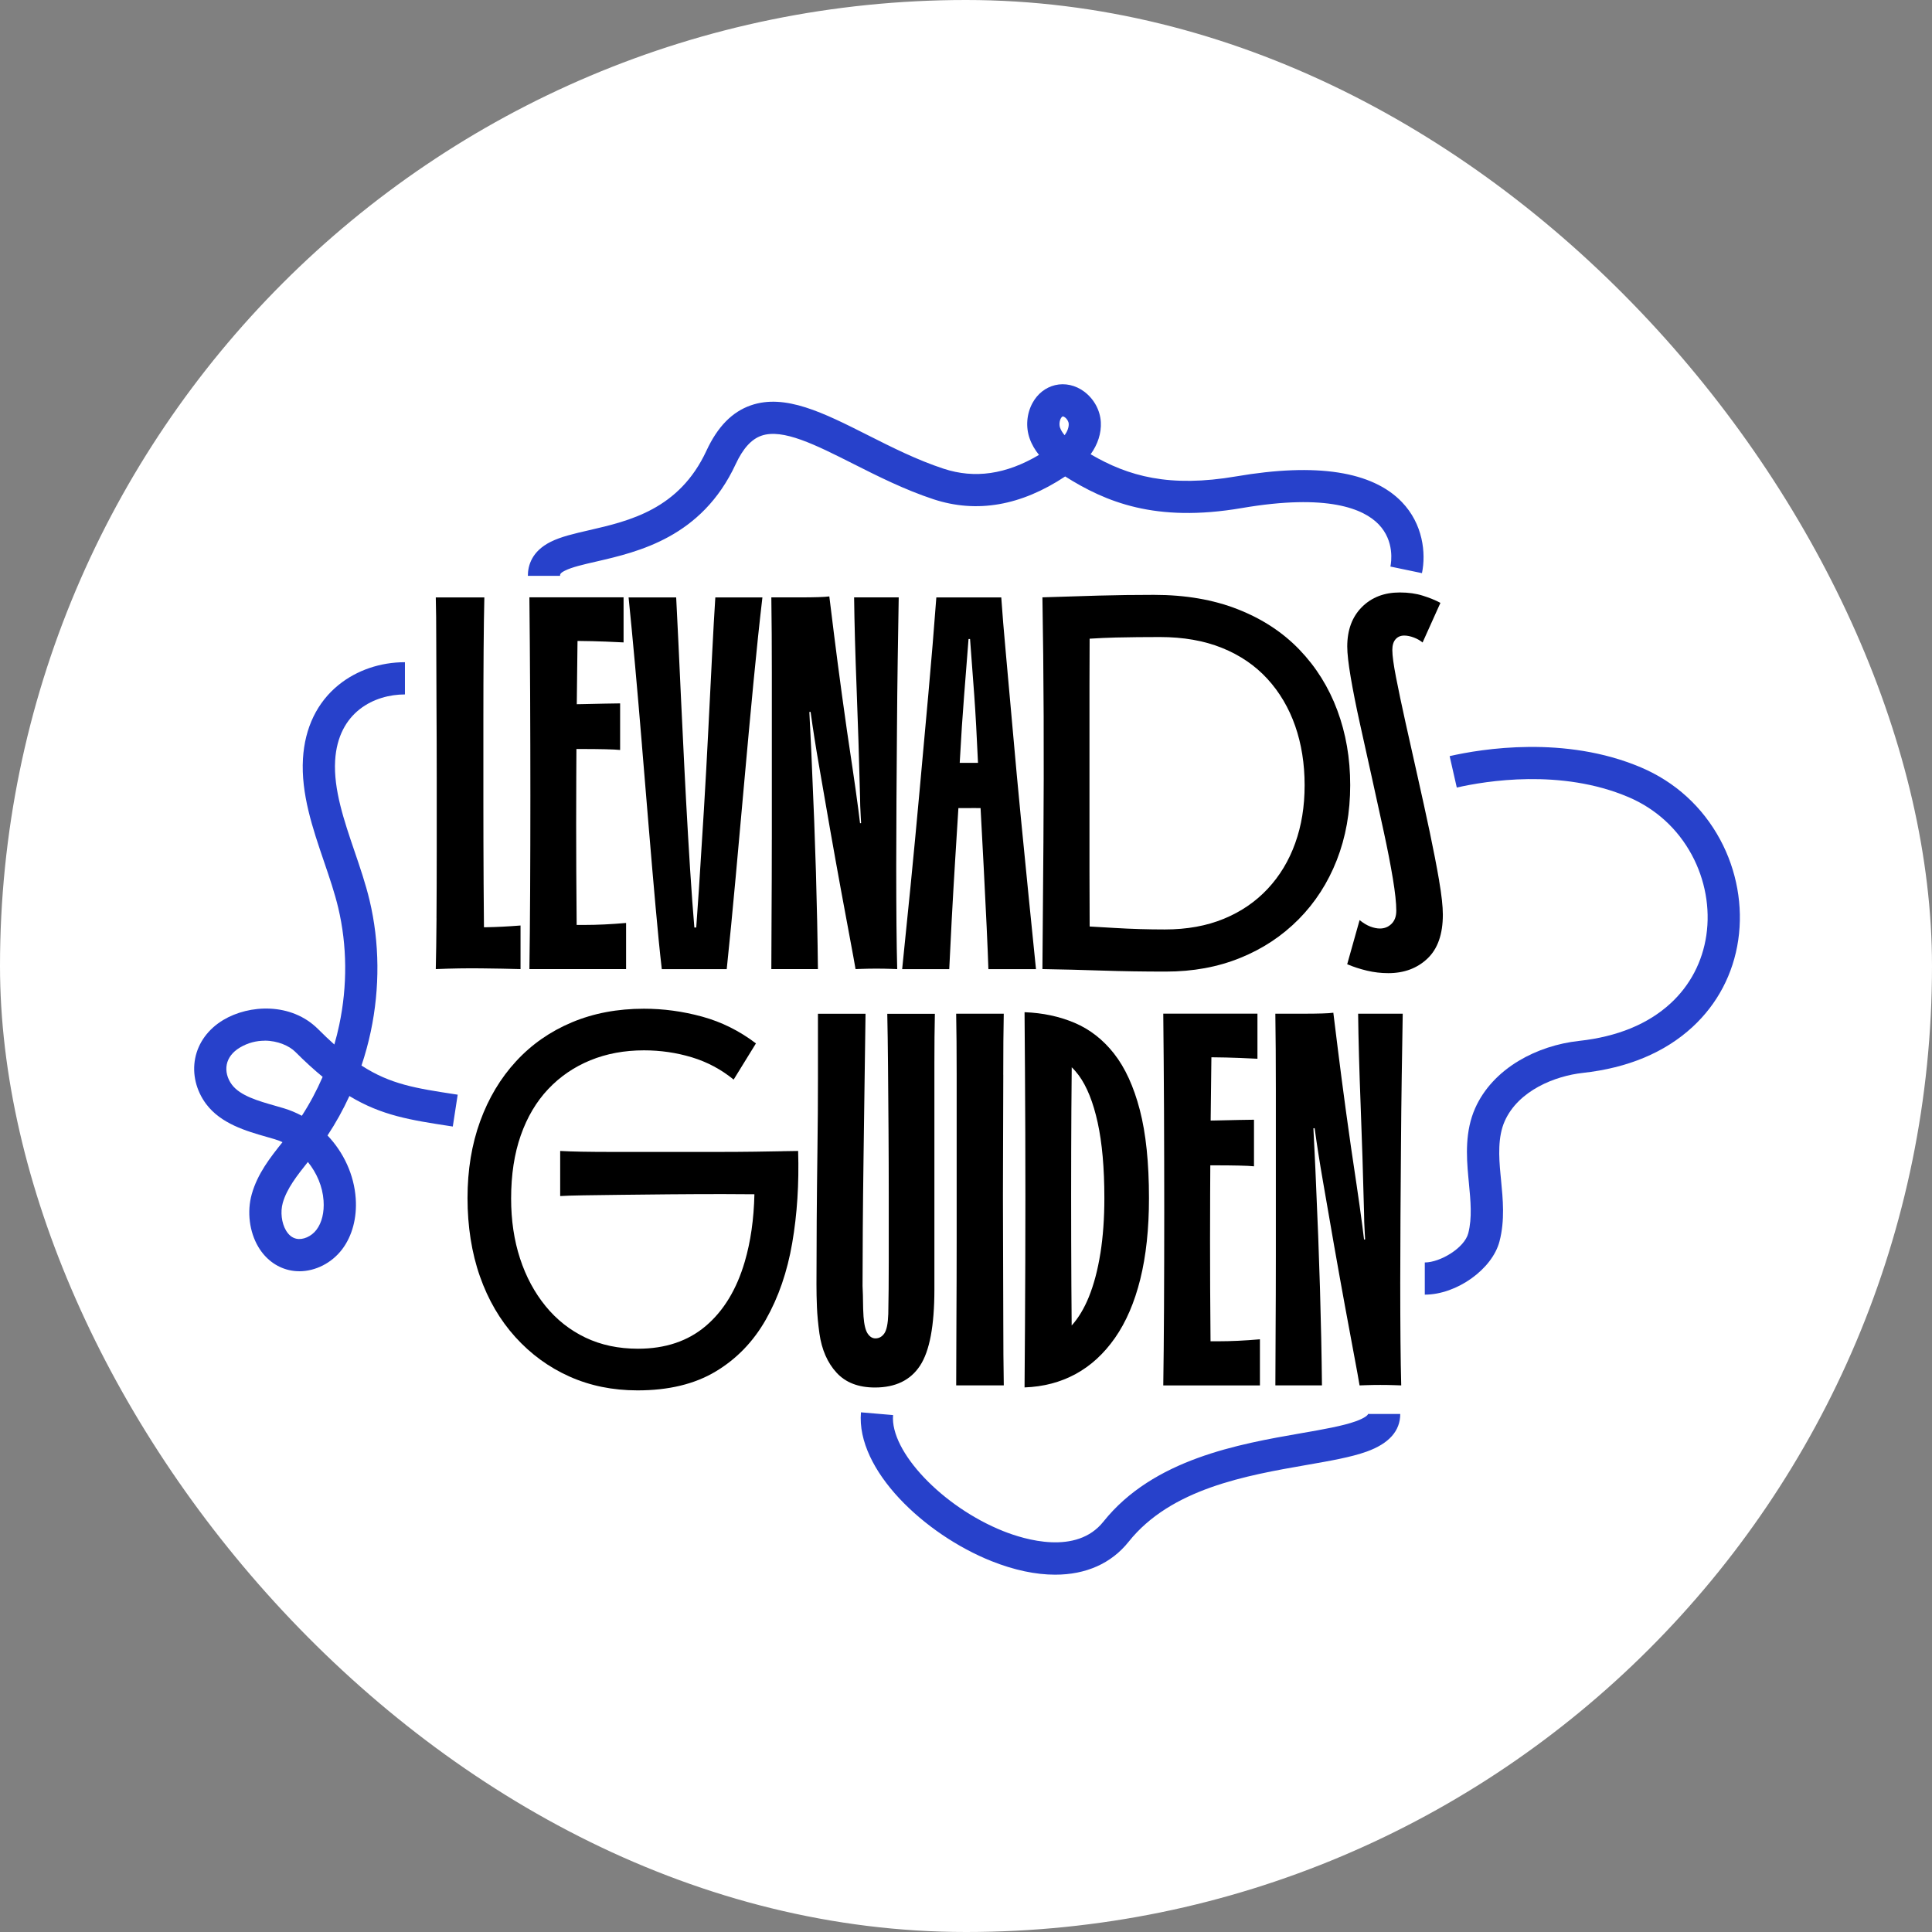
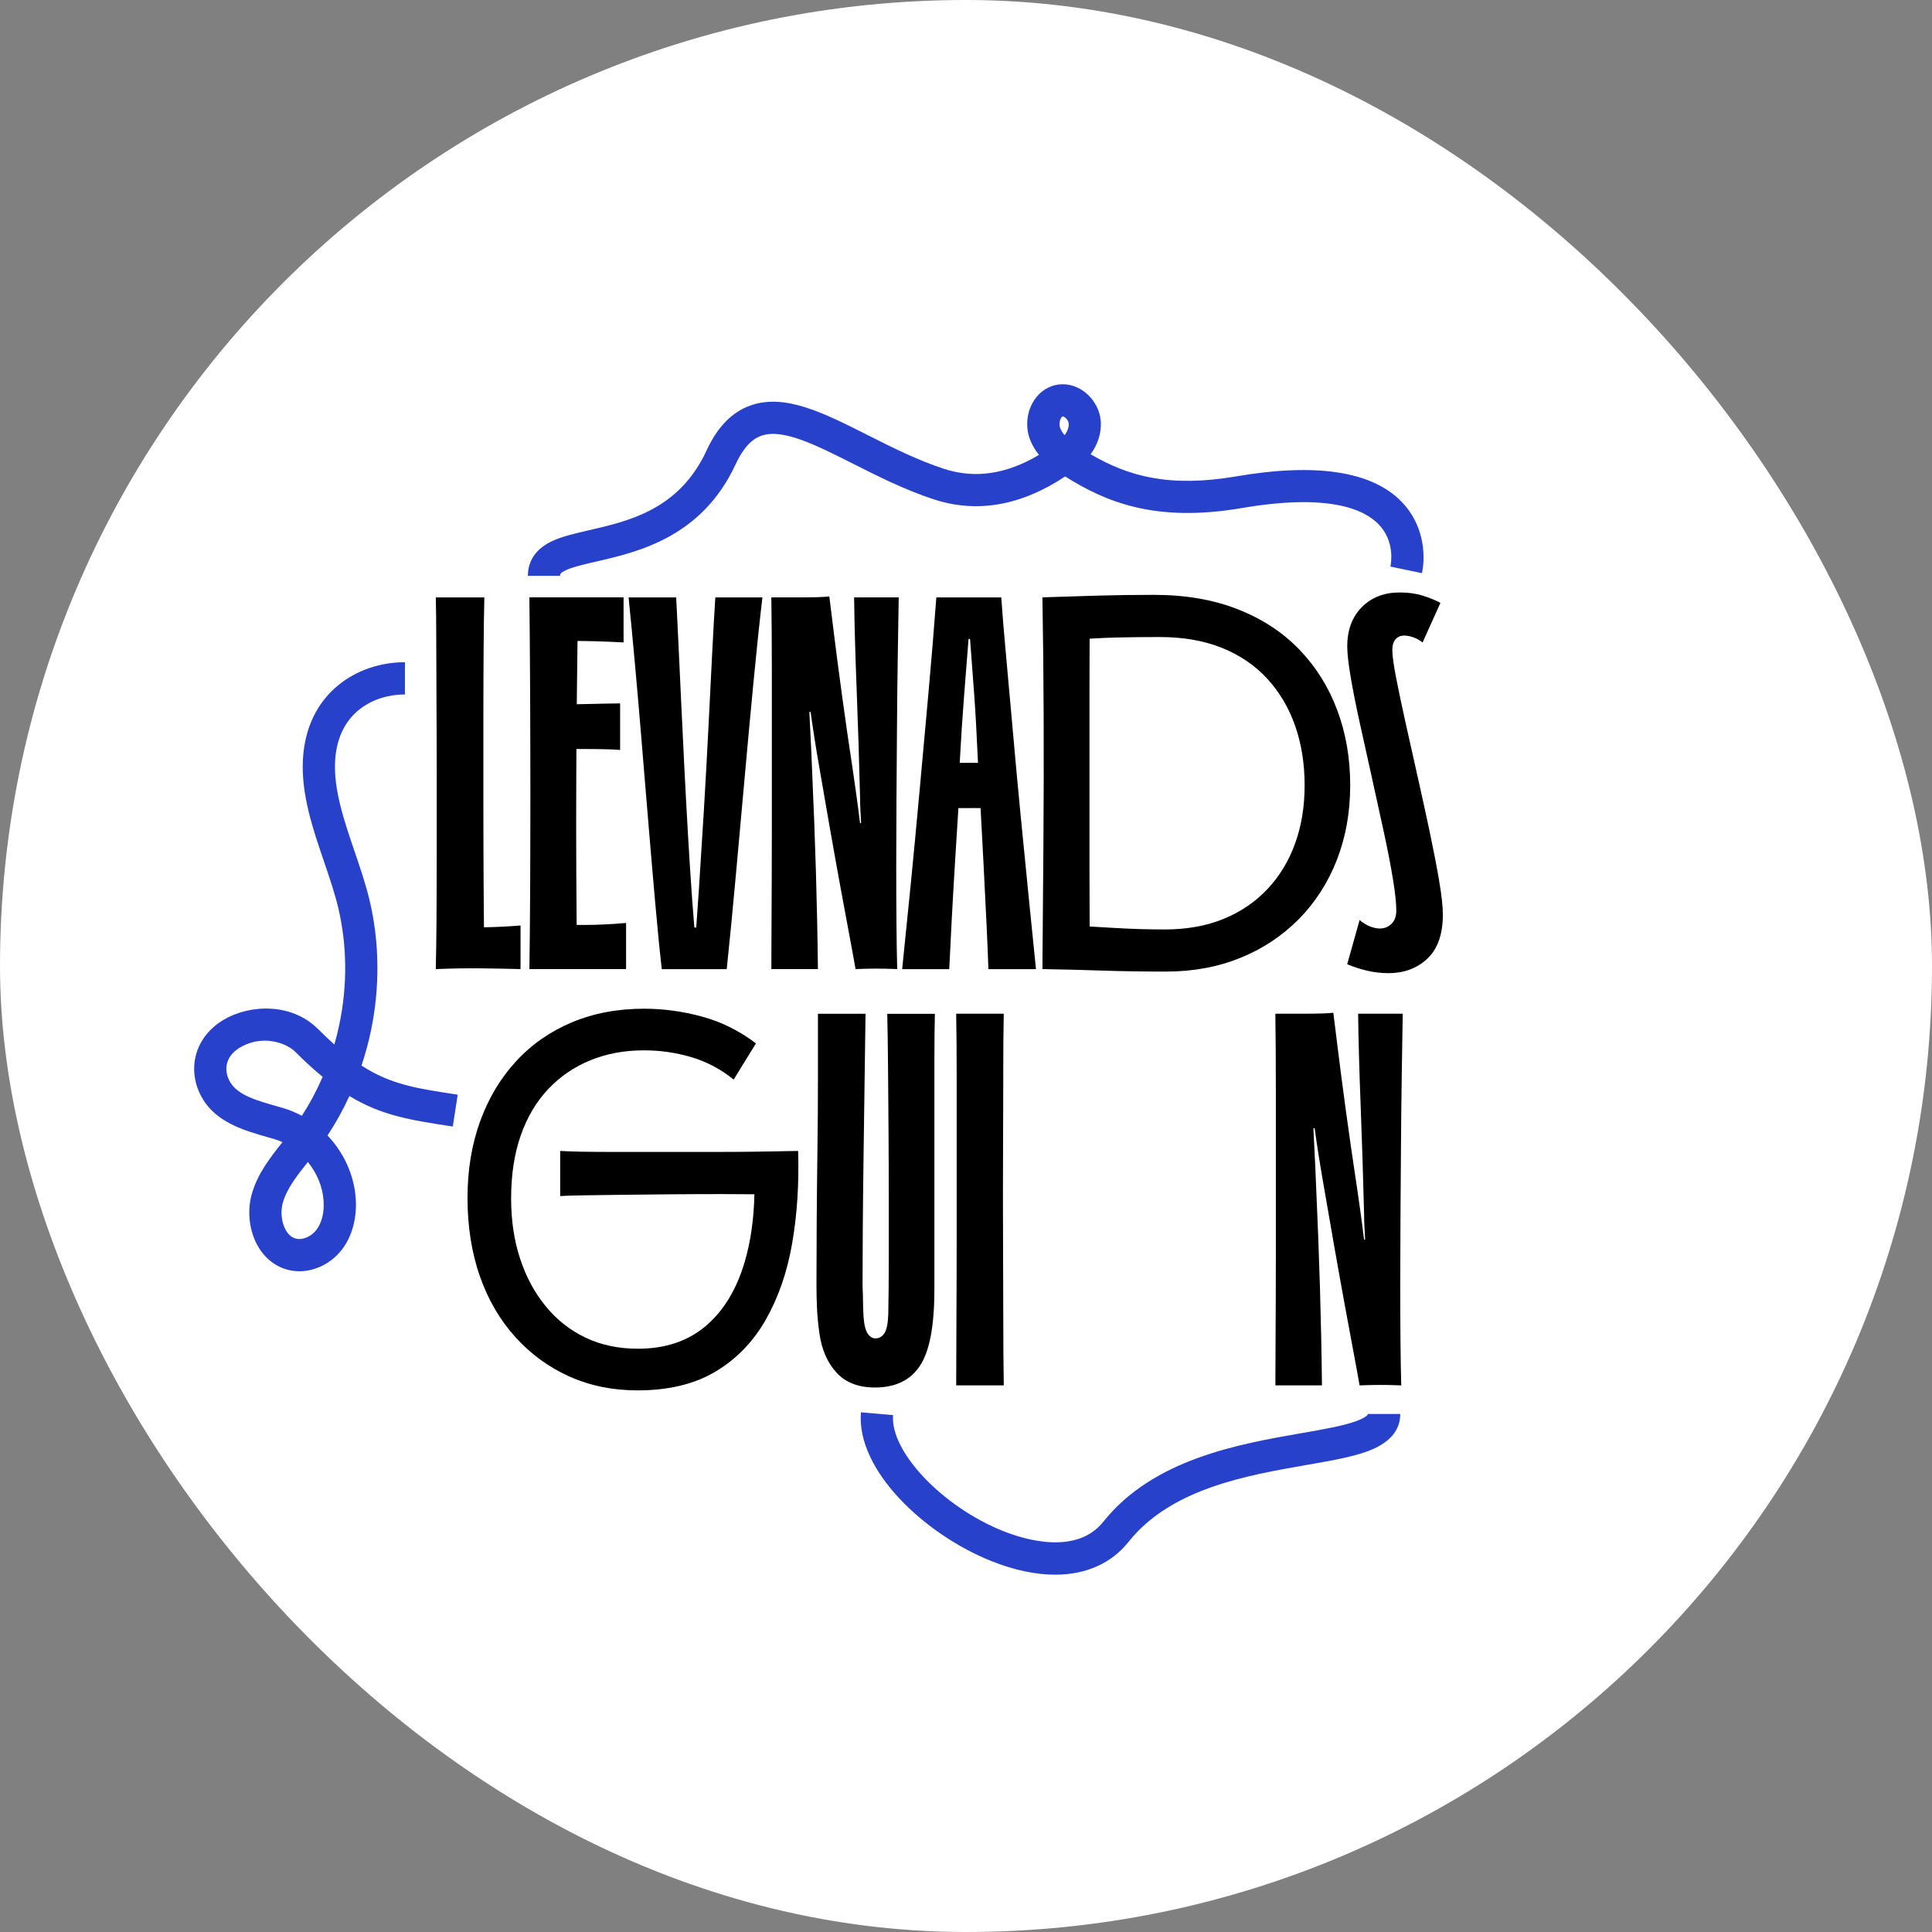
<svg xmlns="http://www.w3.org/2000/svg" version="1.1" width="1000" height="1000">
  <rect width="100%" height="100%" fill="#808080" stroke="none" />
  <g clip-path="url(#SvgjsClipPath1107)">
    <rect width="1000" height="1000" fill="#ffffff" />
    <g transform="matrix(1.529,0,0,1.529,55.934,50)">
      <svg version="1.1" width="580.71" height="588.47">
        <svg id="Lager_1" viewBox="0 0 580.71 588.47">
          <defs>
            <style>
      .cls-1 {
        fill: #fff;
      }

      .cls-2 {
        fill: #2741cb;
      }
    </style>
            <clipPath id="SvgjsClipPath1107">
              <rect width="1000" height="1000" x="0" y="0" rx="500" ry="500" />
            </clipPath>
          </defs>
          <circle class="cls-1" cx="290.35" cy="294.23" r="290.35" />
          <g>
            <path d="M111.19,278.16c-.05,6.88-.14,12.61-.25,17.2,5.37-.23,10.51-.31,15.44-.25,4.92.05,9.34.14,13.25.25v-14.76c-4.25.34-8.11.53-11.57.59-.27,0-.54,0-.81.01-.05-4.8-.09-9.75-.12-14.86-.05-9.29-.08-18.63-.08-28.02v-27.18c0-8.72.03-16.67.08-23.82s.14-13.09.25-17.78h-16.44c.11,3.69.16,8.72.16,15.1s.03,13.5.08,21.39c.05,7.88.08,16.08.08,24.58v25c0,8.16-.03,15.69-.08,22.56h0Z" />
            <path d="M142.64,295.35h32.72v-15.61c-5.14.45-9.84.67-14.09.67-.91,0-1.79,0-2.64,0-.05-5.92-.1-11.98-.13-18.2-.05-10.57-.05-21.19,0-31.88.01-3.2.03-6.36.05-9.48h2.12c2.74,0,5.29.03,7.64.08s4.03.14,5.03.25v-15.77c-1.01,0-2.71.03-5.12.08s-4.98.12-7.72.17c-.62.01-1.23.02-1.83.03.02-2.1.04-4.18.07-6.24.06-5.31.12-10.37.18-15.18,1.49.01,3.16.03,5.02.08,2.57.05,6.09.2,10.57.42v-15.26h-31.88c.11,10.29.19,21.19.25,32.72.05,11.52.08,23.02.08,34.48s-.03,22.26-.08,32.38c-.05,10.12-.14,18.87-.25,26.26h0Z" />
            <path d="M180.73,219.61c.78,9.57,1.57,19.02,2.35,28.36s1.53,18.12,2.27,26.34c.73,8.22,1.42,15.24,2.1,21.06h21.98c1.01-9.62,2.01-19.97,3.02-31.04,1.01-11.07,2.01-22.23,3.02-33.47,1.01-11.24,2.01-22.12,3.02-32.63,1.01-10.51,2.01-20.08,3.02-28.69h-15.94c-.34,5.26-.7,11.72-1.09,19.38s-.81,16-1.26,25c-.45,9.01-.95,18.15-1.51,27.43-.56,9.29-1.12,18.2-1.68,26.76-.31,4.68-.62,9.07-.92,13.17h-.64c-.24-2.87-.48-5.88-.71-9.06-.5-6.94-.98-14.26-1.42-21.98-.45-7.72-.87-15.46-1.26-23.24-.39-7.77-.75-15.26-1.09-22.48-.34-7.21-.64-13.81-.92-19.8-.28-5.99-.53-11.05-.75-15.18h-16.11c.67,6.6,1.4,14.2,2.18,22.82.78,8.61,1.56,17.7,2.35,27.26h-.01Z" />
            <path d="M224.69,251.57c0,9.06-.03,17.37-.08,24.91-.05,7.55-.08,13.84-.08,18.87h15.77c-.11-10.51-.34-21.45-.67-32.8-.34-11.35-.78-23.13-1.34-35.32-.11-3.02-.28-6.77-.51-11.24-.12-2.49-.25-5.05-.38-7.67l.42-.03c.78,5.65,1.71,11.62,2.81,17.94,1.23,7.16,2.49,14.4,3.77,21.73,1.29,7.33,2.52,14.18,3.69,20.55,1.17,6.38,2.21,11.94,3.1,16.7s1.51,8.14,1.85,10.15c.11,0,.86-.03,2.27-.08,1.4-.05,2.99-.08,4.78-.08s3.38.03,4.78.08,2.15.08,2.27.08c-.11-4.14-.2-9.17-.25-15.1-.05-5.93-.08-12.5-.08-19.72s.03-14.74.08-22.56c.05-7.83.11-15.74.17-23.74.05-8,.14-15.8.25-23.41.11-7.61.23-14.71.34-21.3h-15.1c.11,8.83.39,19.04.84,30.62.45,11.58.84,23.85,1.17,36.83,0,1.79.08,4.14.25,7.05.03.62.08,1.25.11,1.89l-.36.07c-.18-1.53-.38-3.07-.58-4.64-.62-4.7-1.26-9.29-1.93-13.76-1.34-8.83-2.55-17.17-3.61-25-1.06-7.83-1.96-14.65-2.68-20.47-.73-5.81-1.26-10.12-1.6-12.92-.78.11-2.04.2-3.77.25s-3.66.08-5.79.08h-10.07c.11,7.83.17,16.39.17,25.67v56.37h0Z" />
            <path d="M292.22,240.83c1.1,0,2.14,0,3.14.03.37,6.75.72,13.35,1.05,19.77.39,7.61.73,14.4,1.01,20.39.28,5.99.47,10.77.59,14.35h16.11c-.67-6.6-1.45-14.35-2.35-23.24-.9-8.9-1.82-18.23-2.77-28.02-.95-9.79-1.85-19.43-2.68-28.94-.84-9.51-1.62-18.23-2.35-26.17-.73-7.94-1.26-14.43-1.6-19.46h-21.98c-.78,10.51-1.68,21.34-2.68,32.47-1.01,11.13-2.01,22.23-3.02,33.3-1.01,11.07-2.01,21.7-3.02,31.88-1.01,10.18-1.96,19.57-2.85,28.19h15.94c.23-4.81.51-10.4.84-16.78.34-6.38.73-13.14,1.17-20.3.36-5.81.73-11.63,1.09-17.45h4.36,0ZM291.29,183.61h.51c.45,5.7.92,12.05,1.42,19.04.45,6.17.86,13.8,1.27,22.89-.79.01-1.6.01-2.44.01h-3.75c.49-8.98.99-16.53,1.48-22.65.56-6.94,1.06-13.37,1.51-19.3h0Z" />
            <path d="M316.29,295.35c6.6.11,13.34.28,20.22.51,6.88.23,14.07.34,21.56.34,9.17,0,17.56-1.53,25.17-4.62,7.61-3.07,14.2-7.44,19.8-13.09,5.59-5.65,9.9-12.33,12.92-20.05,3.02-7.72,4.53-16.16,4.53-25.33s-1.45-17.5-4.36-25.34c-2.91-7.83-7.19-14.68-12.83-20.55-5.65-5.88-12.61-10.43-20.89-13.68-8.28-3.25-17.73-4.87-28.36-4.87-6.49,0-12.72.08-18.71.25-5.99.16-12.33.36-19.04.59.23,12.86.36,26.28.42,40.27.05,13.98.03,28.16-.08,42.53s-.23,28.72-.34,43.03h0ZM341.21,183.11c4.75-.11,9.7-.16,14.85-.16,7.94,0,14.96,1.23,21.06,3.69,6.09,2.46,11.21,5.96,15.35,10.48,4.14,4.53,7.27,9.84,9.4,15.94,2.12,6.09,3.19,12.78,3.19,20.05s-1.06,13.7-3.19,19.63c-2.12,5.93-5.23,11.07-9.31,15.44-4.08,4.36-9.03,7.75-14.85,10.15s-12.47,3.61-19.97,3.61c-5.59,0-11.27-.16-17.03-.51-2.83-.16-5.63-.33-8.42-.49-.04-6.09-.06-12.33-.06-18.72v-62.83c0-5.59.02-10.87.05-15.88,3.06-.19,6.04-.33,8.92-.4h0Z" />
            <path d="M450.6,265.41c-.84-4.87-1.9-10.35-3.18-16.44-1.29-6.09-2.66-12.36-4.11-18.79-1.45-6.43-2.83-12.55-4.11-18.37-1.29-5.81-2.35-10.87-3.19-15.18s-1.26-7.41-1.26-9.31c0-1.56.36-2.77,1.09-3.61.73-.84,1.71-1.26,2.94-1.26,1.01,0,2.1.23,3.27.67,1.17.45,2.15,1.01,2.94,1.68l6.04-13.42c-1.68-.9-3.66-1.71-5.96-2.43-2.29-.73-4.9-1.09-7.8-1.09-5.26,0-9.54,1.65-12.83,4.95s-4.95,7.75-4.95,13.34c0,2.35.39,5.81,1.17,10.4s1.81,9.79,3.1,15.61c1.29,5.81,2.63,11.89,4.03,18.2,1.4,6.32,2.74,12.44,4.03,18.37s2.32,11.24,3.1,15.94,1.17,8.33,1.17,10.91c0,1.9-.53,3.38-1.6,4.44s-2.38,1.6-3.94,1.6c-1.01,0-2.1-.23-3.27-.67-1.17-.45-2.38-1.18-3.61-2.18l-4.2,14.94c2.12.9,4.36,1.62,6.71,2.18s4.75.84,7.21.84c5.37,0,9.79-1.65,13.26-4.95,3.47-3.3,5.2-8.25,5.2-14.85,0-2.79-.42-6.63-1.26-11.49l.02-.02Z" />
            <path d="M228.46,357.01c-2.63.05-5.81.11-9.56.16s-7.69.08-11.83.08h-36.99c-3.64,0-6.88-.03-9.73-.08-2.85-.05-5.29-.14-7.3-.25v15.27c1.68-.11,4.31-.19,7.88-.25,3.58-.05,7.83-.11,12.75-.17,4.92-.05,10.32-.11,16.19-.17,5.88-.05,11.94-.08,18.2-.08,3.57,0,7.16.02,10.73.06-.19,8.45-1.28,16.07-3.27,22.84-2.74,9.34-7.13,16.59-13.17,21.73-6.04,5.14-13.7,7.72-22.98,7.72-6.6,0-12.53-1.26-17.78-3.77-5.26-2.52-9.76-6.07-13.5-10.66s-6.63-9.96-8.64-16.11c-2.01-6.15-3.02-12.92-3.02-20.3,0-8.05,1.09-15.18,3.27-21.39,2.18-6.21,5.29-11.44,9.31-15.69s8.78-7.49,14.26-9.73c5.48-2.24,11.52-3.36,18.12-3.36,5.59,0,10.99.78,16.19,2.35,5.2,1.57,9.92,4.08,14.18,7.55l7.55-12.25c-5.59-4.25-11.66-7.27-18.2-9.06-6.54-1.79-13.11-2.68-19.72-2.68-8.95,0-17.09,1.54-24.41,4.62s-13.62,7.46-18.87,13.17c-5.26,5.7-9.31,12.47-12.16,20.3-2.85,7.83-4.28,16.5-4.28,26.01s1.4,18.57,4.2,26.51c2.79,7.94,6.79,14.79,12,20.55s11.3,10.21,18.28,13.34c6.99,3.13,14.68,4.7,23.07,4.7,10.51,0,19.32-2.12,26.43-6.38,7.1-4.25,12.78-10.12,17.03-17.62,4.25-7.49,7.22-16.11,8.9-25.84,1.68-9.73,2.35-20.13,2.01-31.21-.78,0-2.49.03-5.12.08h-.02Z" />
            <path d="M264.03,328.16c.05,6.77.11,13.92.17,21.48.05,7.55.08,15.13.08,22.74v21.64c0,6.82-.05,12.86-.16,18.12-.11,3.25-.56,5.42-1.34,6.55-.78,1.12-1.79,1.68-3.02,1.68-1.01,0-1.88-.53-2.6-1.6-.73-1.06-1.21-2.99-1.42-5.79-.11-1.9-.17-3.52-.17-4.86s-.05-3.18-.16-5.53c0-5.59.03-12.08.08-19.46.05-7.38.14-15.21.25-23.49.11-8.28.23-16.61.34-25,.11-8.39.23-16.44.34-24.16h-16.11v21.73c0,7.89-.05,15.97-.17,24.24-.11,8.28-.2,16.33-.25,24.16-.05,7.83-.08,14.99-.08,21.48,0,2.46.05,5.03.16,7.72.11,2.68.39,5.65.84,8.9.78,5.48,2.71,9.9,5.79,13.26,3.07,3.36,7.41,5.03,13,5.03,6.94,0,12.03-2.46,15.26-7.38,3.25-4.92,4.87-13.53,4.87-25.84v-76.59c0-6.2.05-11.77.16-16.7h-16.11c.11,5.03.19,10.94.25,17.7v-.02Z" />
            <path d="M303.04,331.18c0-8.22.05-15.13.17-20.72h-16.11c.11,5.59.17,12.5.17,20.72v55.28c0,9.62-.03,18.74-.08,27.34-.05,8.61-.08,16.11-.08,22.48h16.11c-.11-6.38-.17-13.87-.17-22.48s-.03-17.73-.08-27.34c-.05-9.62-.05-19.18,0-28.69.05-9.51.08-18.37.08-26.59h0Z" />
-             <path d="M340.54,323.96c-3.75-4.75-8.2-8.22-13.34-10.4-5.14-2.18-10.79-3.38-16.95-3.61.11,12.86.19,26.48.25,40.86.05,14.37.05,28.89,0,43.54-.05,14.65-.14,28.86-.25,42.62,6.38-.23,12.13-1.73,17.28-4.53,5.14-2.79,9.59-6.88,13.34-12.24,3.75-5.37,6.6-12,8.56-19.88,1.96-7.89,2.94-17.03,2.94-27.43,0-11.97-1.03-21.92-3.1-29.86-2.07-7.94-4.98-14.29-8.72-19.04h0ZM335.92,391.58c-.9,5.65-2.21,10.6-3.94,14.85-1.58,3.87-3.51,7.06-5.78,9.58-.03-4.51-.07-9.07-.1-13.69-.05-10.12-.08-20.22-.08-30.28s.03-19.69.08-28.86c.03-5.09.07-9.95.12-14.59.83.8,1.63,1.72,2.4,2.76,2.74,3.75,4.87,9.06,6.38,15.94,1.51,6.88,2.27,15.41,2.27,25.58,0,6.83-.45,13.06-1.34,18.71h0Z" />
-             <path d="M373.21,421.35c-.05-5.92-.1-11.98-.13-18.2-.05-10.57-.05-21.19,0-31.88.01-3.2.03-6.36.05-9.48h2.12c2.74,0,5.29.03,7.64.08s4.03.14,5.03.25v-15.77c-1.01,0-2.71.03-5.12.08-2.4.05-4.98.12-7.72.17-.62.01-1.23.02-1.83.03.02-2.1.04-4.18.07-6.24.06-5.31.12-10.37.18-15.18,1.49.01,3.16.03,5.02.08,2.57.05,6.09.2,10.57.42v-15.26h-31.88c.11,10.29.19,21.19.25,32.72.05,11.52.08,23.02.08,34.48s-.03,22.26-.08,32.38c-.05,10.12-.14,18.87-.25,26.26h32.72v-15.61c-5.14.45-9.84.67-14.09.67-.91,0-1.79,0-2.64,0h0Z" />
            <path d="M424.01,341.08c.45,11.58.84,23.85,1.17,36.83,0,1.79.08,4.14.25,7.05.03.62.08,1.25.11,1.89l-.36.07c-.18-1.53-.38-3.07-.58-4.64-.62-4.7-1.26-9.29-1.93-13.76-1.34-8.83-2.55-17.17-3.61-25-1.06-7.83-1.96-14.65-2.68-20.47-.73-5.81-1.26-10.12-1.6-12.92-.78.11-2.04.2-3.77.25s-3.66.08-5.79.08h-10.07c.11,7.83.17,16.39.17,25.67v56.37c0,9.06-.03,17.37-.08,24.91-.05,7.55-.08,13.84-.08,18.87h15.77c-.11-10.51-.34-21.45-.67-32.8-.34-11.35-.78-23.13-1.34-35.32-.12-3.02-.28-6.77-.51-11.24-.12-2.49-.25-5.05-.38-7.67l.42-.03c.78,5.65,1.71,11.62,2.81,17.94,1.23,7.16,2.49,14.4,3.77,21.73,1.29,7.33,2.52,14.18,3.69,20.55s2.21,11.94,3.1,16.7c.9,4.75,1.51,8.14,1.84,10.15.11,0,.86-.03,2.27-.08,1.4-.05,2.99-.08,4.78-.08s3.38.03,4.78.08,2.15.08,2.27.08c-.11-4.14-.2-9.17-.25-15.1-.05-5.93-.08-12.5-.08-19.72s.03-14.74.08-22.56c.05-7.83.11-15.74.17-23.74.05-8,.14-15.8.25-23.41.11-7.61.23-14.71.34-21.3h-15.1c.11,8.83.39,19.04.84,30.62h0Z" />
          </g>
          <path class="cls-2" d="M153.02,162.23h-10.91c0-3.49,1.34-8.32,7.7-11.5,3.52-1.76,7.92-2.77,13.01-3.94,13.59-3.13,30.52-7.02,39.74-26.91,3.77-8.13,8.69-13.16,15.02-15.36,11.61-4.04,24.59,2.51,39.62,10.09,8.2,4.14,16.68,8.41,25.63,11.35,10.54,3.47,21.17,1.94,32.31-4.67-1.31-1.62-2.43-3.46-3.17-5.57-1.37-3.88-1.01-8.37.97-12,1.7-3.12,4.41-5.26,7.64-6.04,3.33-.8,6.92,0,9.85,2.18,3.31,2.47,5.42,6.32,5.64,10.32.21,3.75-1.03,7.56-3.45,10.9,12.79,7.47,26.67,11.35,49.31,7.48,27.15-4.64,46.01-1.73,56.04,8.68,7.17,7.44,8.22,17.32,6.81,24.08l-10.68-2.23c.29-1.4,1.47-8.64-3.98-14.29-5.07-5.26-17.24-10.49-46.35-5.51-29.28,5.01-46.09-2.09-59.77-10.7-14.97,9.93-29.95,12.53-44.57,7.72-9.73-3.2-18.98-7.86-27.14-11.98-12.81-6.46-23.89-12.05-31.12-9.53-3.4,1.18-6.25,4.34-8.72,9.65-11.47,24.73-32.97,29.67-47.19,32.95-4.42,1.01-8.22,1.89-10.58,3.07-1.67.84-1.67,1.25-1.67,1.75h.02ZM323.2,108.28h-.05c-.27.07-.53.51-.61.64-.49.9-.6,2.21-.27,3.16.32.9.86,1.75,1.55,2.55.93-1.3,1.44-2.66,1.38-3.87-.04-.75-.57-1.66-1.26-2.17-.32-.23-.58-.33-.73-.33h0Z" />
-           <path class="cls-2" d="M445.74,405.58v-10.91c5.2,0,13.43-4.9,14.72-9.9,1.35-5.23.79-10.99.2-17.09-.06-.63-.12-1.27-.18-1.9-.68-7.25-1.12-15.64,2.33-23.37,2.86-6.42,7.98-11.97,14.82-16.05,6.01-3.58,13.06-5.9,20.38-6.7,12.92-1.42,23.33-5.7,30.95-12.72,6.59-6.07,10.77-14.04,12.09-23.02,1.35-9.16-.4-18.83-4.92-27.22-4.79-8.88-12.22-15.65-21.5-19.59-22.74-9.65-48.18-5.46-58.06-3.21l-2.42-10.64c10.92-2.48,39.08-7.08,64.74,3.81,11.59,4.91,20.87,13.37,26.84,24.45,5.63,10.44,7.8,22.51,6.12,33.98-1.68,11.48-7.04,21.67-15.48,29.45-9.37,8.64-21.87,13.87-37.16,15.55-9.29,1.02-21.78,5.91-26.42,16.34-2.37,5.33-1.99,12.05-1.43,17.92.05.62.12,1.24.18,1.86.66,6.77,1.34,13.78-.5,20.87-2.44,9.46-14.5,18.07-25.28,18.07Z" />
          <path class="cls-2" d="M320.61,500.36c-6.58,0-13.85-1.52-21.58-4.6-22.54-8.98-45.84-30.8-44.16-50.36l10.87.93c-1.05,12.35,16.74,31.09,37.34,39.3,7.14,2.84,24.73,8.23,33.85-3.21,16.93-21.22,45.85-26.27,66.96-29.95,7.55-1.31,14.06-2.45,18.47-4.03,3.03-1.09,4.16-2.1,4.16-2.48h10.91c0,5.75-3.83,10.03-11.37,12.74-5.29,1.9-12.24,3.11-20.28,4.51-20.48,3.57-45.96,8.02-60.3,26.01-5.89,7.38-14.5,11.14-24.84,11.14h-.01Z" />
          <path class="cls-2" d="M64.73,397.64c-1.18,0-2.35-.13-3.5-.4-4.28-.99-7.96-3.78-10.37-7.85-3.02-5.09-3.87-11.91-2.23-17.79,1.96-7,6.25-12.43,10.42-17.66-.88-.4-1.79-.75-2.72-1.02-.87-.26-1.75-.51-2.66-.77-6.9-1.97-15.48-4.44-20.49-11.15-3.38-4.54-4.73-10.16-3.69-15.44,1.05-5.31,4.42-9.92,9.5-12.97,8.8-5.28,23.04-5.99,32.12,3.09,1.92,1.92,3.74,3.65,5.49,5.21.64-2.19,1.19-4.4,1.66-6.64,2.8-13.22,2.68-26.92-.34-39.64-1.2-5.03-2.95-10.18-4.81-15.63-3.85-11.29-7.83-22.97-7.13-34.86.62-10.46,4.81-19.11,12.11-25,6.11-4.93,14.07-7.65,22.41-7.65v10.91c-10.29,0-22.65,5.87-23.63,22.39-.58,9.75,3.05,20.39,6.56,30.69,1.86,5.45,3.78,11.09,5.1,16.63,3.4,14.27,3.53,29.63.4,44.42-.83,3.9-1.88,7.75-3.14,11.5,9.84,6.38,18.46,7.7,31.58,9.71l.99.15-1.66,10.78-.99-.15c-13.27-2.04-23.06-3.54-34.01-10.17-2.14,4.66-4.62,9.13-7.41,13.35,5.46,5.74,9,13.3,9.55,21.32.45,6.56-1.17,12.65-4.55,17.15-3.56,4.73-9.1,7.5-14.56,7.5h0ZM67.64,360.65c-3.67,4.62-7.13,8.98-8.51,13.89-.84,3.01-.4,6.75,1.1,9.29.9,1.53,2.07,2.47,3.46,2.79,2.27.52,5.16-.75,6.88-3.04,1.81-2.4,2.66-5.9,2.38-9.85-.32-4.76-2.29-9.35-5.31-13.08h0ZM53.01,319.6c-2.71,0-5.62.66-8.42,2.34-2.43,1.46-3.96,3.44-4.41,5.72-.45,2.25.18,4.74,1.73,6.81,2.81,3.77,8.88,5.51,14.75,7.18.95.27,1.88.54,2.79.81,2.14.64,4.2,1.51,6.15,2.55,2.69-4.15,5.05-8.57,7.04-13.17-2.92-2.4-5.99-5.19-9.26-8.47-1.99-1.99-5.92-3.79-10.37-3.79h0Z" />
        </svg>
      </svg>
    </g>
  </g>
</svg>